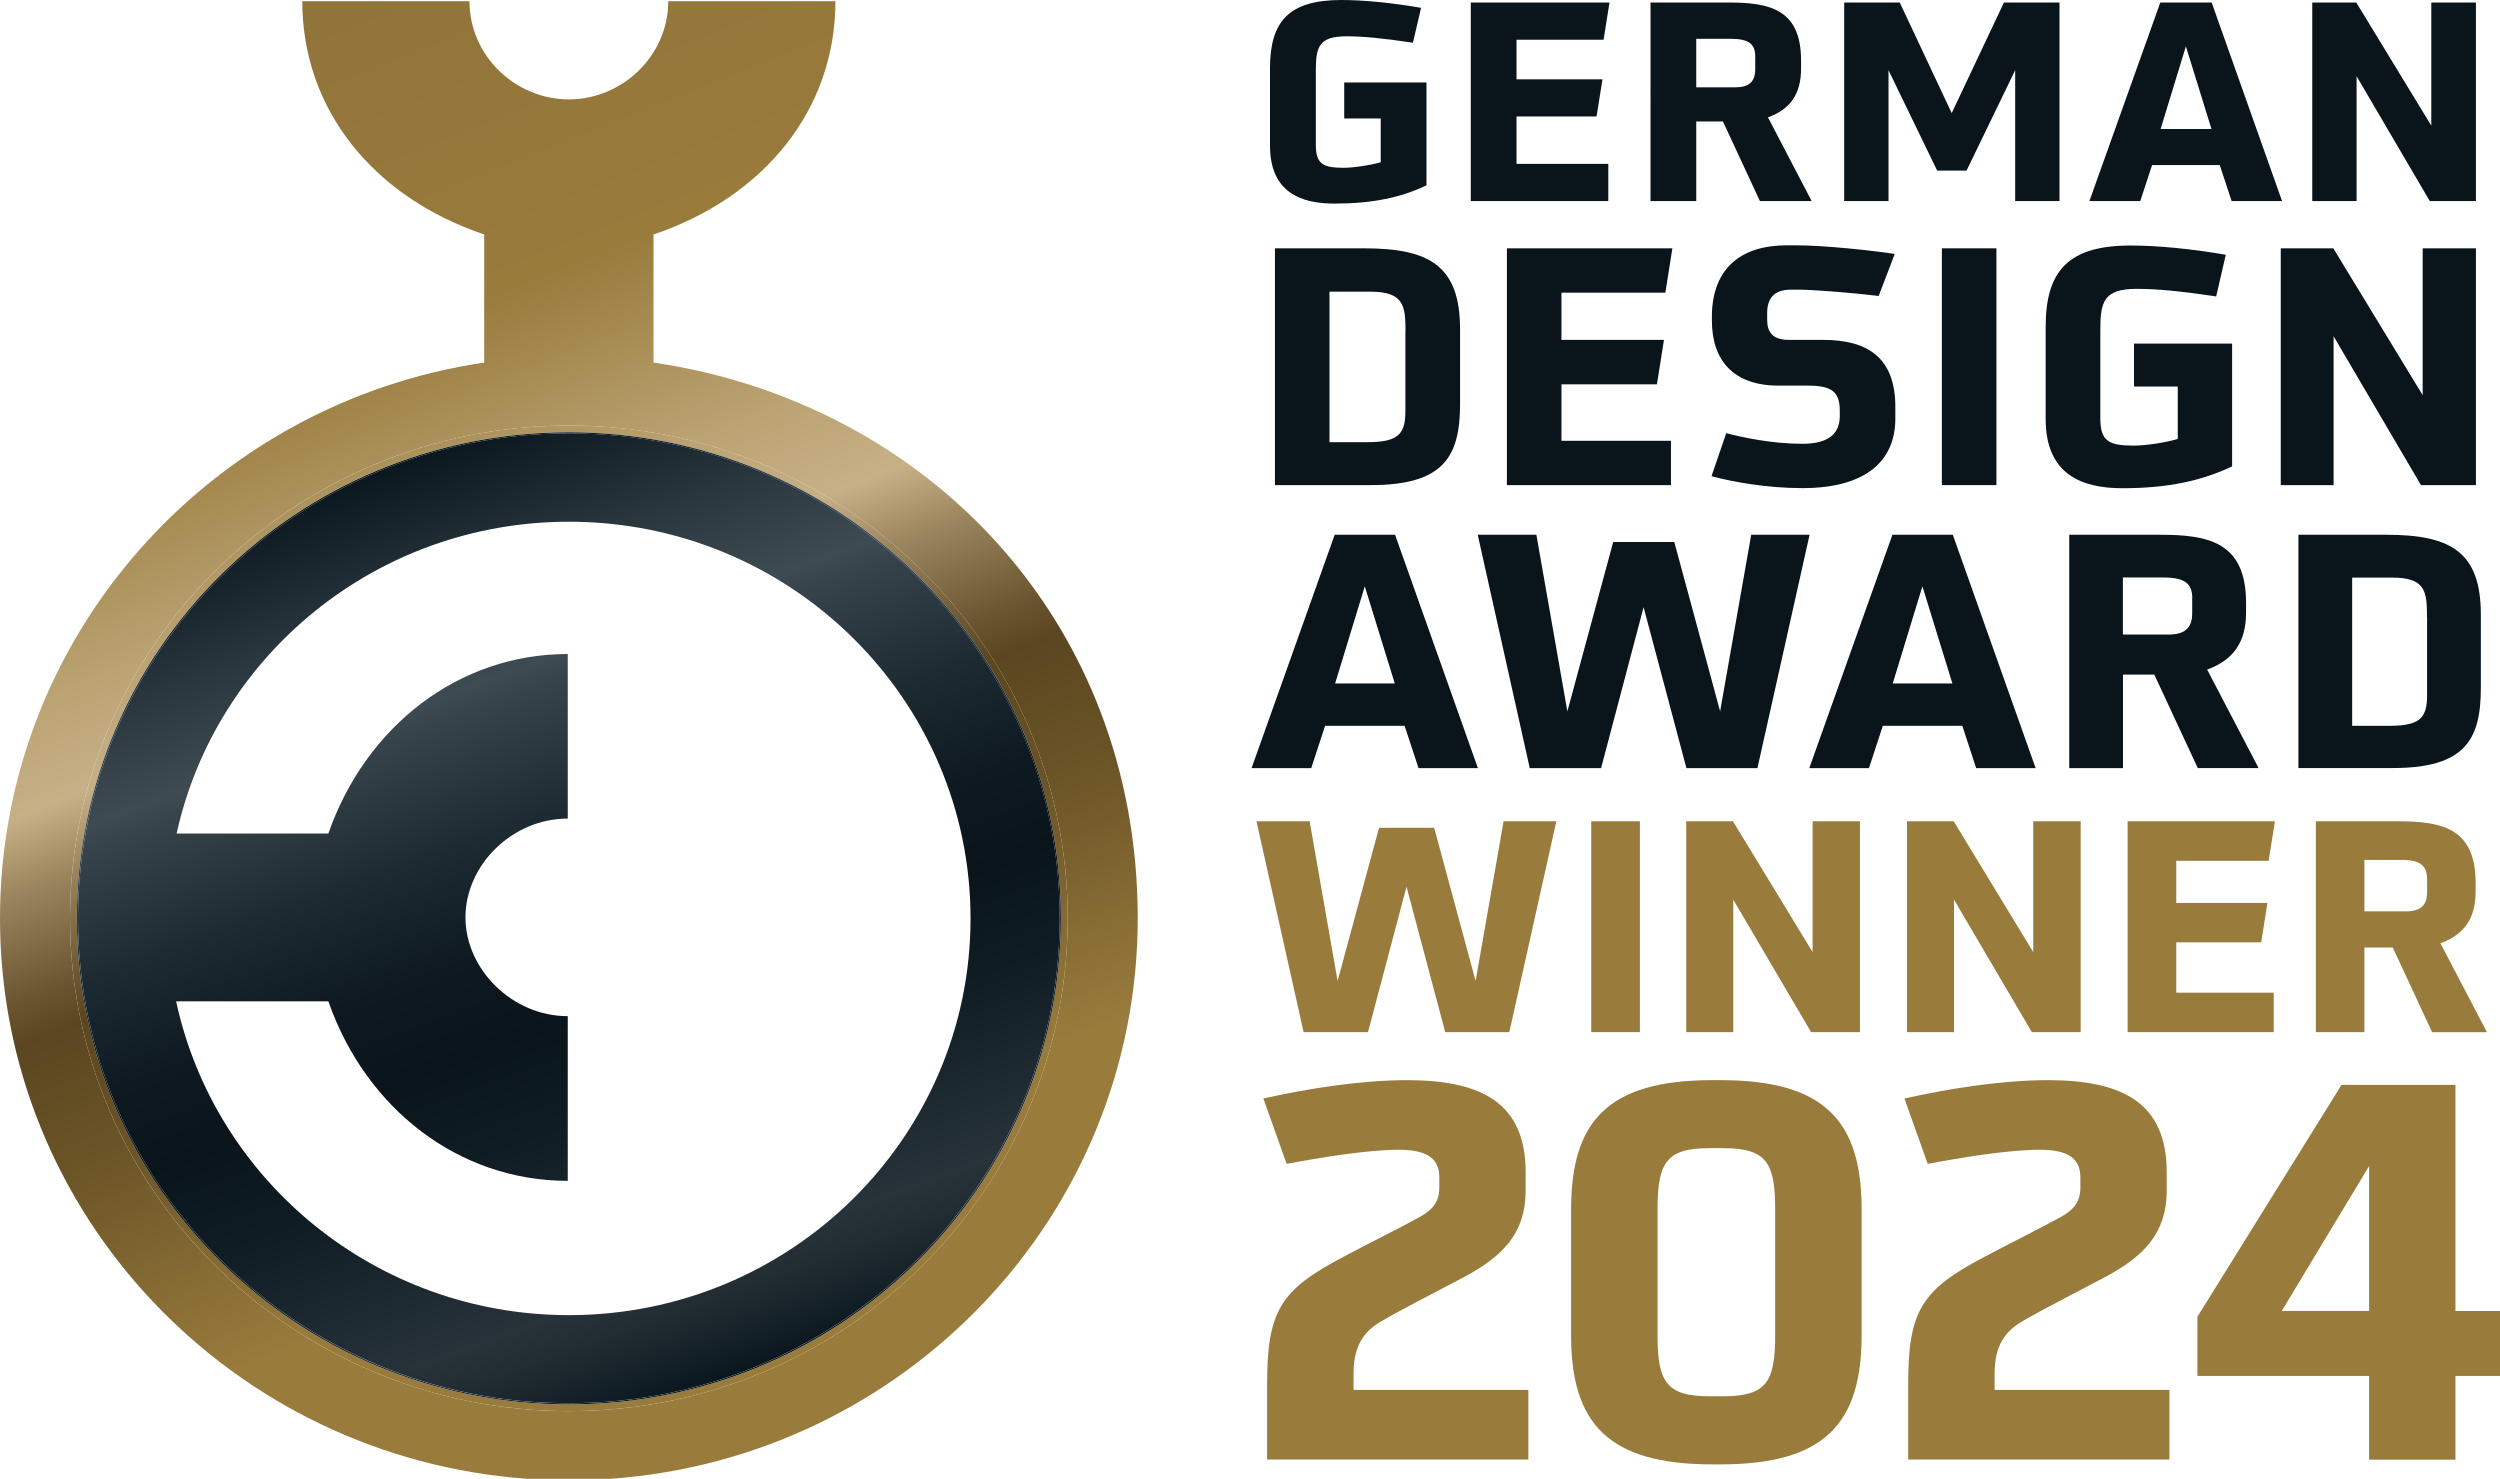
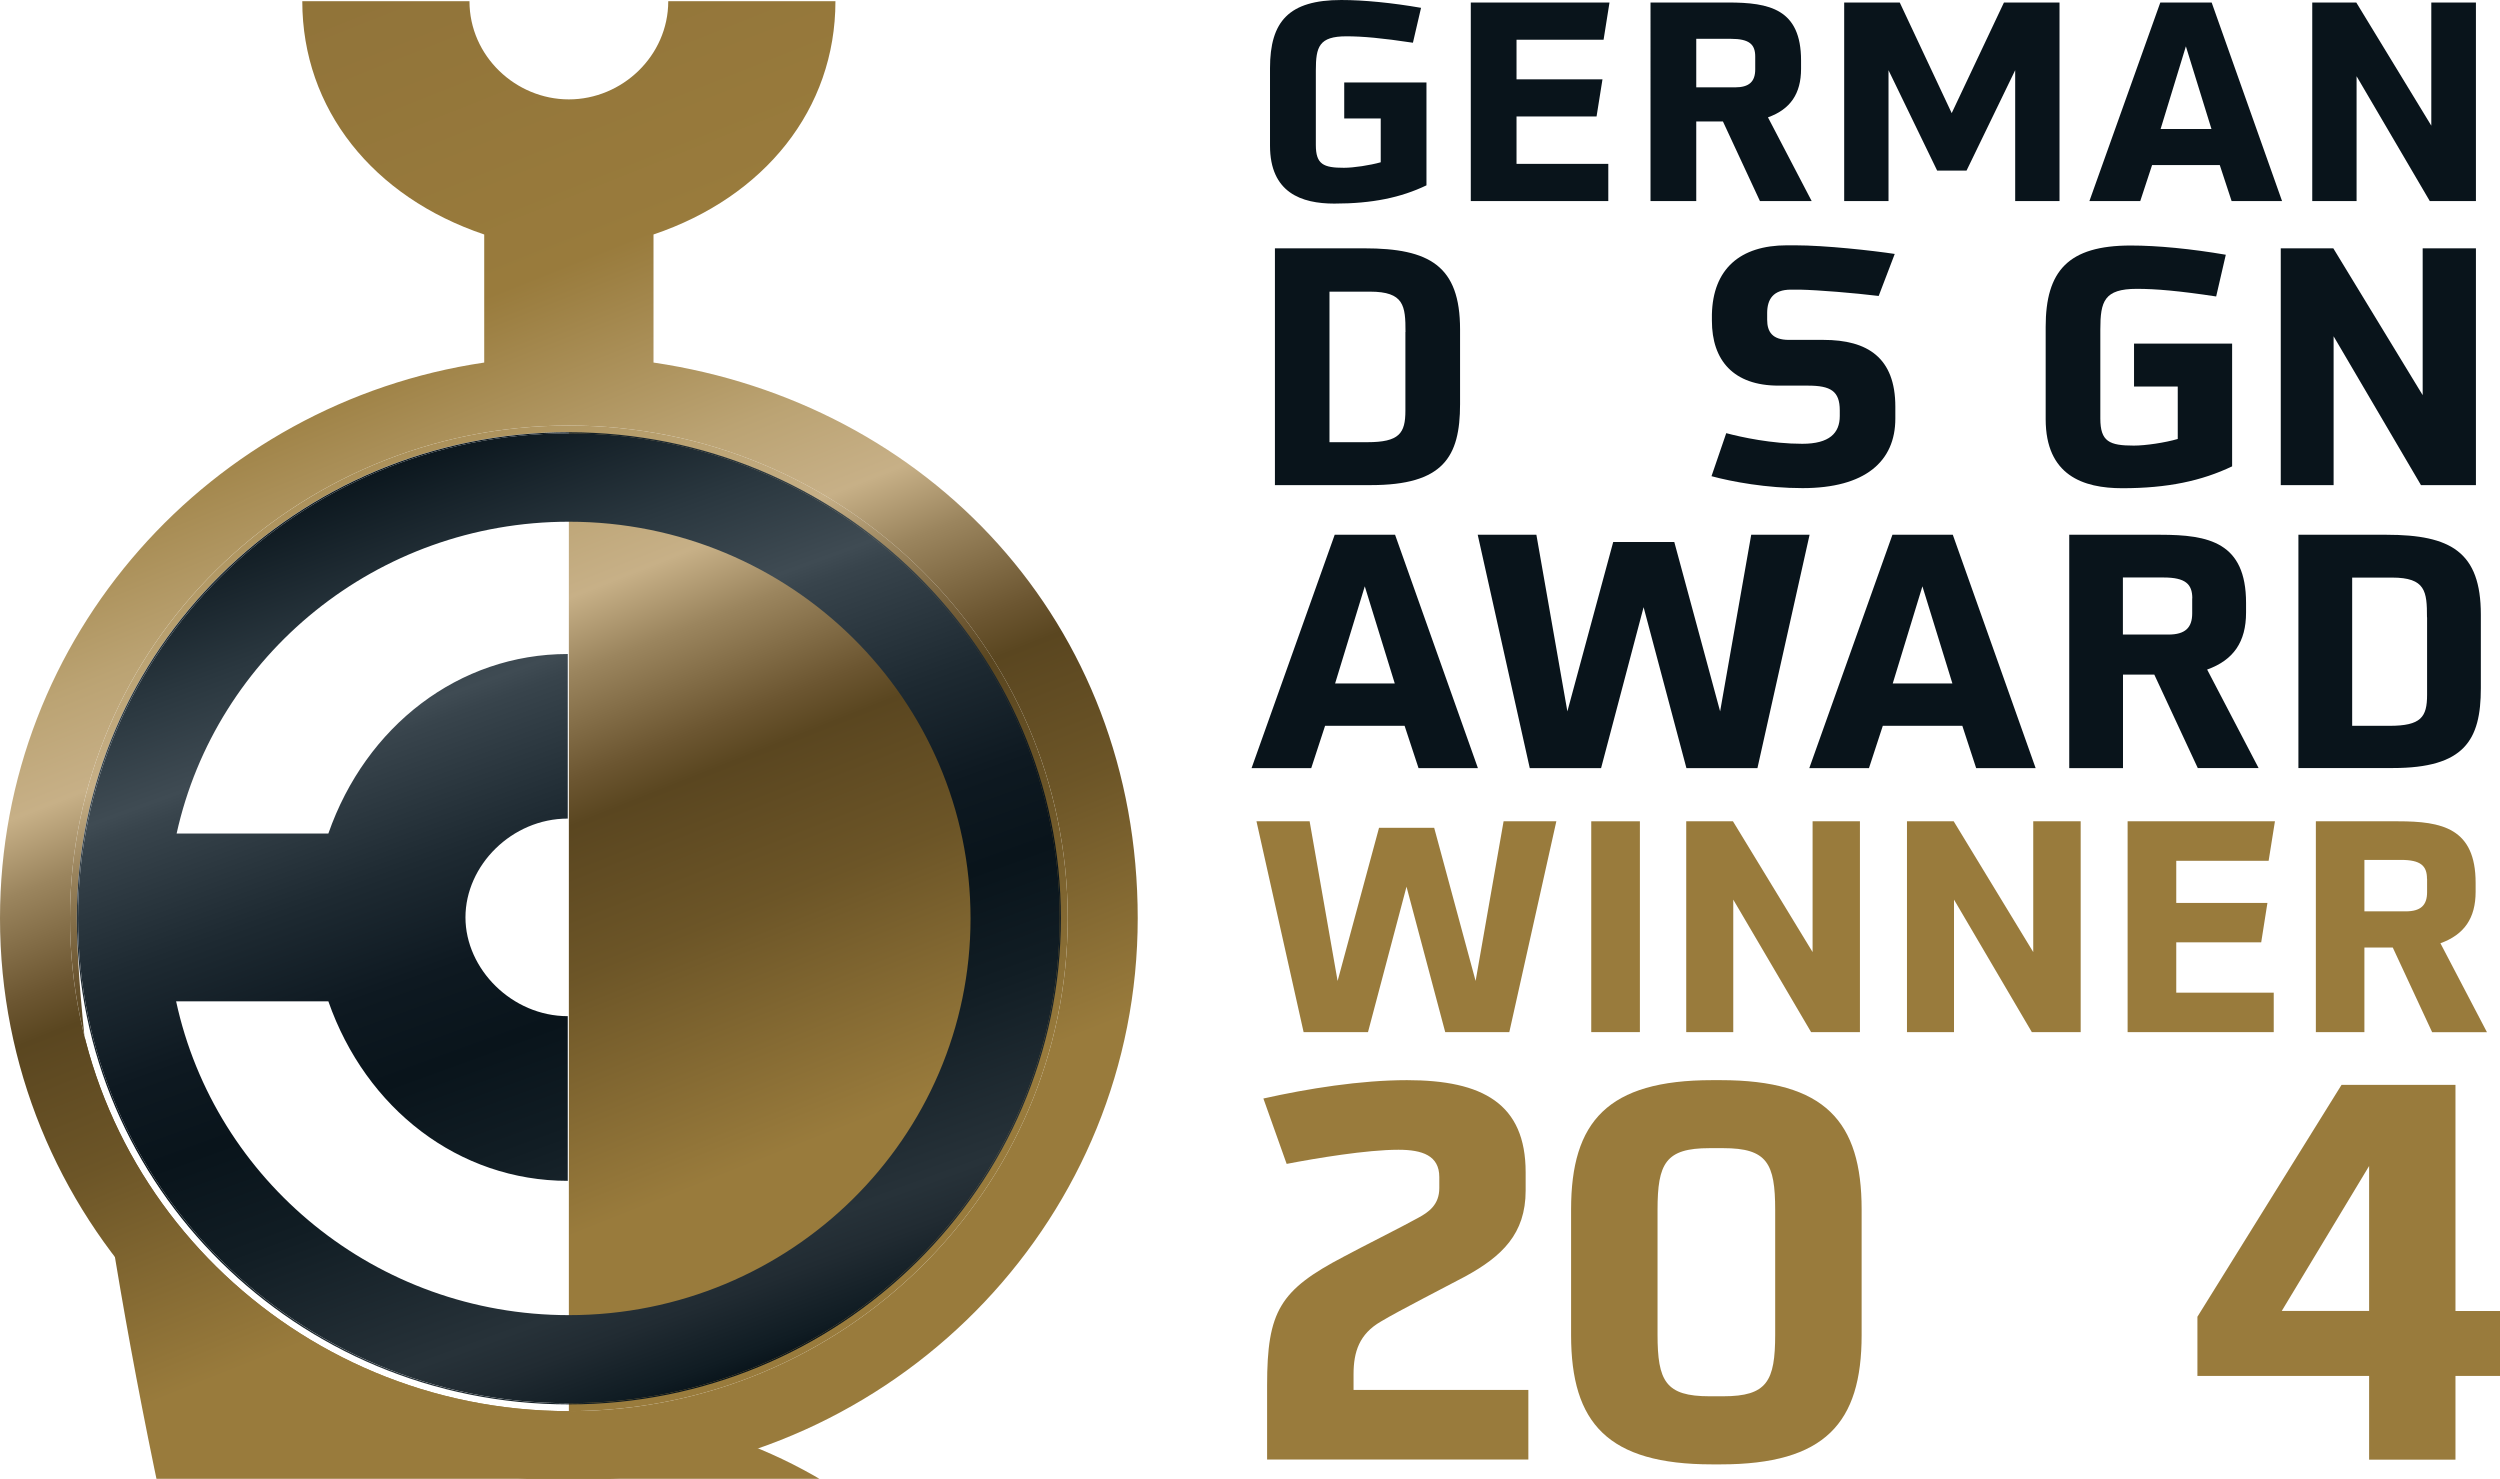
<svg xmlns="http://www.w3.org/2000/svg" xmlns:xlink="http://www.w3.org/1999/xlink" id="Livello_1" data-name="Livello 1" viewBox="0 0 249.27 147.45">
  <defs>
    <style>      .cls-1 {        fill: none;      }      .cls-1, .cls-2, .cls-3, .cls-4, .cls-5, .cls-6, .cls-7 {        stroke-width: 0px;      }      .cls-2 {        fill: url(#Sfumatura_senza_nome_4);      }      .cls-3 {        fill: url(#Sfumatura_senza_nome_2);      }      .cls-4 {        fill: url(#Sfumatura_senza_nome_4-2);      }      .cls-5 {        fill: url(#Sfumatura_senza_nome_2-2);      }      .cls-6 {        fill: #09141b;      }      .cls-7 {        fill: #997b3c;      }    </style>
    <linearGradient id="Sfumatura_senza_nome_2" data-name="Sfumatura senza nome 2" x1="154.3" y1="-154.92" x2="157.81" y2="-154.92" gradientTransform="translate(8140.6 3601.28) rotate(-111.6) scale(40.17)" gradientUnits="userSpaceOnUse">
      <stop offset="0" stop-color="#997b3c" />
      <stop offset=".08" stop-color="#997b3c" />
      <stop offset=".25" stop-color="#6c5527" />
      <stop offset=".35" stop-color="#5a4620" />
      <stop offset=".38" stop-color="#6c5631" />
      <stop offset=".45" stop-color="#9b855e" />
      <stop offset=".5" stop-color="#c7b087" />
      <stop offset=".57" stop-color="#bba373" />
      <stop offset=".7" stop-color="#9d8043" />
      <stop offset=".72" stop-color="#997b3c" />
      <stop offset=".98" stop-color="#907339" />
      <stop offset="1" stop-color="#8e7339" />
    </linearGradient>
    <linearGradient id="Sfumatura_senza_nome_2-2" data-name="Sfumatura senza nome 2" y1="-154.95" x2="157.81" y2="-154.95" xlink:href="#Sfumatura_senza_nome_2" />
    <linearGradient id="Sfumatura_senza_nome_4" data-name="Sfumatura senza nome 4" x1="156.15" y1="-155.38" x2="159.66" y2="-155.38" gradientTransform="translate(5648.84 2753.89) rotate(-110) scale(27.96)" gradientUnits="userSpaceOnUse">
      <stop offset="0" stop-color="#09141b" />
      <stop offset=".02" stop-color="#101c23" />
      <stop offset=".08" stop-color="#212b32" />
      <stop offset=".12" stop-color="#273239" />
      <stop offset=".29" stop-color="#111d24" />
      <stop offset=".4" stop-color="#09141b" />
      <stop offset=".49" stop-color="#0e1921" />
      <stop offset=".6" stop-color="#1e2a32" />
      <stop offset=".73" stop-color="#38444c" />
      <stop offset=".75" stop-color="#3f4b53" />
      <stop offset=".85" stop-color="#2a373f" />
      <stop offset="1" stop-color="#09141b" />
    </linearGradient>
    <linearGradient id="Sfumatura_senza_nome_4-2" data-name="Sfumatura senza nome 4" x1="156.14" y1="-155.38" x2="159.66" y2="-155.38" xlink:href="#Sfumatura_senza_nome_4" />
  </defs>
  <path class="cls-1" d="M32.74,99.83h-15.18c3.85,17.88,19.92,31.29,39.17,31.29,22.11,0,40.04-17.71,40.04-39.55s-17.93-39.56-40.04-39.56c-19.17,0-35.19,13.31-39.12,31.09h15.13c3.74-10.72,13.01-17.9,23.87-17.9v16.41c-5.56,0-10.2,4.66-10.2,9.85s4.63,9.85,10.2,9.85v16.42c-10.86,0-20.13-7.18-23.87-17.9Z" />
  <path class="cls-3" d="M52.61,147.45h8.23c29.4-2.08,52.6-26.31,52.6-55.89s-20.96-51.38-48.28-55.41v-12.77c11.06-3.73,18.14-12.48,18.14-23.26h-16.67c0,5.46-4.61,9.79-9.91,9.79S46.81,5.59,46.81.12h-16.67c0,10.77,7.07,19.53,18.14,23.26v12.77C20.96,40.19,0,63.45,0,91.56c0,29.58,23.2,53.8,52.6,55.89h0ZM56.72,42.43c27.42,0,49.74,22.04,49.74,49.13s-22.31,49.14-49.74,49.14S6.98,118.66,6.98,91.56s22.31-49.13,49.74-49.13Z" />
-   <path class="cls-5" d="M56.72,140.7c27.42,0,49.74-22.04,49.74-49.14s-22.31-49.13-49.74-49.13S6.98,64.47,6.98,91.56s22.31,49.14,49.74,49.14ZM56.72,43.1c27.09,0,49.06,21.7,49.06,48.47s-21.97,48.46-49.06,48.46S7.66,118.33,7.66,91.56s21.97-48.47,49.06-48.47Z" />
+   <path class="cls-5" d="M56.72,140.7c27.42,0,49.74-22.04,49.74-49.14s-22.31-49.13-49.74-49.13S6.98,64.47,6.98,91.56s22.31,49.14,49.74,49.14Zc27.09,0,49.06,21.7,49.06,48.47s-21.97,48.46-49.06,48.46S7.66,118.33,7.66,91.56s21.97-48.47,49.06-48.47Z" />
  <path class="cls-2" d="M56.72,140.03c27.09,0,49.06-21.7,49.06-48.46s-21.97-48.47-49.06-48.47S7.66,64.8,7.66,91.57s21.97,48.46,49.06,48.46ZM56.72,43.22c26.98,0,48.94,21.69,48.94,48.35s-21.96,48.35-48.94,48.35S7.78,118.22,7.78,91.56s21.96-48.35,48.94-48.35h0Z" />
  <path class="cls-4" d="M56.72,139.91c26.98,0,48.94-21.69,48.94-48.35s-21.96-48.35-48.94-48.35S7.78,64.9,7.78,91.56s21.96,48.35,48.94,48.35ZM46.41,91.47c0-5.19,4.63-9.85,10.2-9.85v-16.41c-10.86,0-20.13,7.18-23.87,17.9h-15.13c3.92-17.77,19.94-31.09,39.12-31.09,22.11,0,40.04,17.71,40.04,39.56s-17.93,39.55-40.04,39.55c-19.24,0-35.31-13.41-39.17-31.29h15.18c3.74,10.72,13.01,17.9,23.87,17.9v-16.42c-5.56,0-10.2-4.7-10.2-9.85h0Z" />
  <path class="cls-6" d="M137.66,11.81h-3.63v-3.59h8.2v10.26c-2.55,1.22-5.4,1.82-9.19,1.82-3.27,0-6.41-1.08-6.41-5.78v-7.72c0-4.67,1.88-6.8,7.11-6.8,2.24,0,5.07.28,7.95.78l-.81,3.48c-3.11-.47-5.04-.64-6.63-.64-2.74,0-3.05,1.05-3.05,3.4v7.44c0,1.93.76,2.27,2.8,2.27.98,0,2.6-.25,3.67-.55v-4.37h0Z" />
  <polygon class="cls-6" points="146.65 20.05 146.65 .25 160.48 .25 159.89 3.96 151.21 3.96 151.21 7.91 159.78 7.91 159.19 11.61 151.21 11.61 151.21 16.34 160.36 16.34 160.36 20.05 146.65 20.05" />
  <path class="cls-6" d="M175.01,5.64c0-1.22-.59-1.77-2.44-1.77h-3.44v4.84h3.86c1.43,0,2.02-.58,2.02-1.8,0,0,0-1.27,0-1.27ZM175.48,20.05l-3.69-7.94h-2.66v7.94h-4.56V.25h7.73c4.12,0,7.28.64,7.28,5.78v.83c0,2.49-1.07,4.04-3.3,4.84l4.36,8.35h-5.15Z" />
  <polygon class="cls-6" points="200.93 20.05 200.93 7 196.08 17.01 193.15 17.01 188.3 7 188.3 20.05 183.88 20.05 183.88 .25 189.42 .25 194.6 11.28 199.81 .25 205.35 .25 205.35 20.05 200.93 20.05" />
  <path class="cls-6" d="M217.95,4.62l-2.52,8.24h5.07l-2.55-8.24h0ZM222.51,20.05l-1.18-3.59h-6.75l-1.18,3.59h-5.07L215.4.25h5.12l7.02,19.8h-5.04,0Z" />
  <polygon class="cls-6" points="242.27 20.05 234.97 7.6 234.97 20.05 230.55 20.05 230.55 .25 234.94 .25 242.42 12.53 242.42 .25 246.87 .25 246.87 20.05 242.27 20.05" />
  <path class="cls-6" d="M140.14,33.1c0-2.61-.14-4.02-3.54-4.02h-4.04v15.01h3.77c3.2,0,3.8-.89,3.8-3.14v-7.85h0ZM127.12,48.37v-23.61h8.91c6.51,0,9.55,1.75,9.55,8.08v7.45c0,5.28-1.67,8.08-8.91,8.08h-9.55Z" />
-   <polygon class="cls-6" points="150.25 48.37 150.25 24.76 166.75 24.76 166.05 29.18 155.69 29.18 155.69 33.89 165.91 33.89 165.21 38.32 155.69 38.32 155.69 43.95 166.61 43.95 166.61 48.37 150.25 48.37" />
  <path class="cls-6" d="M188.98,41.74c0,4.26-3,6.93-9.25,6.93-3.57,0-7.01-.63-9.08-1.19l1.47-4.29c1.5.4,4.54,1.06,7.58,1.06,2.7,0,3.74-1.06,3.74-2.77v-.56c0-1.92-.9-2.47-3.17-2.47h-2.94c-4.48,0-6.64-2.51-6.64-6.47v-.63c.1-4.52,2.8-6.89,7.48-6.89h.8c3.04,0,7.78.53,9.95.86l-1.6,4.19c-2.47-.3-6.01-.59-7.85-.63h-.9c-1.77,0-2.37.96-2.37,2.34v.66c0,1.19.5,2.01,2.17,2.01h3.44c4.41,0,7.17,1.78,7.17,6.66v1.19h0Z" />
-   <rect class="cls-6" x="193.62" y="24.76" width="5.44" height="23.61" />
  <path class="cls-6" d="M217.12,38.54h-4.34v-4.28h9.78v12.24c-3.04,1.45-6.44,2.18-10.95,2.18-3.91,0-7.64-1.28-7.64-6.89v-9.2c0-5.57,2.24-8.11,8.48-8.11,2.67,0,6.04.33,9.48.92l-.96,4.16c-3.71-.56-6.01-.76-7.91-.76-3.27,0-3.64,1.25-3.64,4.06v8.87c0,2.3.9,2.7,3.34,2.7,1.17,0,3.11-.29,4.38-.66v-5.21h0Z" />
  <polygon class="cls-6" points="241.39 48.37 232.68 33.53 232.68 48.37 227.41 48.37 227.41 24.76 232.65 24.76 241.56 39.4 241.56 24.76 246.87 24.76 246.87 48.37 241.39 48.37" />
  <path class="cls-6" d="M136.08,58.46l-2.96,9.69h5.95s-2.99-9.69-2.99-9.69ZM141.44,76.59l-1.39-4.22h-7.93l-1.38,4.22h-5.95l8.29-23.27h6.02l8.26,23.27h-5.92Z" />
  <polygon class="cls-6" points="168.15 76.59 163.88 60.54 159.64 76.59 152.53 76.59 147.34 53.32 153.19 53.32 156.28 70.93 160.85 54.04 166.94 54.04 171.51 70.93 174.61 53.32 180.43 53.32 175.23 76.59 168.15 76.59" />
  <path class="cls-6" d="M191.68,58.46l-2.96,9.69h5.95s-2.99-9.69-2.99-9.69ZM197.04,76.59l-1.38-4.22h-7.93l-1.38,4.22h-5.95l8.29-23.27h6.02l8.26,23.27h-5.93Z" />
  <g>
    <path class="cls-6" d="M218.59,59.66c0-1.43-.69-2.08-2.87-2.08h-4.05v5.69h4.54c1.68,0,2.37-.69,2.37-2.11v-1.5h0ZM219.14,76.59l-4.34-9.33h-3.12v9.33h-5.36v-23.27h9.08c4.83,0,8.55.75,8.55,6.79v.97c0,2.92-1.25,4.74-3.88,5.68l5.13,9.82h-6.06Z" />
    <path class="cls-6" d="M241.99,61.55c0-2.57-.13-3.96-3.48-3.96h-3.98v14.78h3.72c3.15,0,3.75-.87,3.75-3.09v-7.73h0ZM229.17,76.59v-23.27h8.78c6.42,0,9.41,1.72,9.41,7.96v7.34c0,5.2-1.65,7.96-8.78,7.96h-9.41,0Z" />
  </g>
  <polygon class="cls-7" points="144.1 102.91 140.24 88.41 136.4 102.91 129.98 102.91 125.28 81.89 130.58 81.89 133.37 97.81 137.5 82.54 143 82.54 147.13 97.81 149.92 81.89 155.18 81.89 150.49 102.91 144.1 102.91" />
  <rect class="cls-7" x="158.66" y="81.89" width="4.85" height="21.02" />
  <polygon class="cls-7" points="180.58 102.91 172.82 89.7 172.82 102.91 168.13 102.91 168.13 81.89 172.79 81.89 180.73 94.93 180.73 81.89 185.45 81.89 185.45 102.91 180.58 102.91" />
  <polygon class="cls-7" points="202.59 102.91 194.83 89.7 194.83 102.91 190.14 102.91 190.14 81.89 194.8 81.89 202.73 94.93 202.73 81.89 207.46 81.89 207.46 102.91 202.59 102.91" />
  <polygon class="cls-7" points="212.14 102.91 212.14 81.89 226.83 81.89 226.2 85.83 216.99 85.83 216.99 90.03 226.08 90.03 225.46 93.96 216.99 93.96 216.99 98.98 226.71 98.98 226.71 102.91 212.14 102.91" />
  <g>
    <path class="cls-7" d="M241.99,87.62c0-1.29-.63-1.88-2.58-1.88h-3.66v5.13h4.11c1.51,0,2.14-.61,2.14-1.91v-1.35h0ZM242.5,102.91l-3.92-8.43h-2.83v8.43h-4.84v-21.02h8.2c4.37,0,7.73.68,7.73,6.14v.88c0,2.64-1.13,4.28-3.51,5.14l4.64,8.87h-5.47,0Z" />
    <path class="cls-7" d="M126.34,145.54v-7.41c0-7.41,1.27-9.5,7.66-12.84,1.64-.89,5.92-3.03,7.4-3.86,1.06-.57,2.11-1.31,2.11-2.97v-1.1c0-2.14-1.69-2.72-4.07-2.72-3.17,0-8.19.84-11.15,1.41l-2.32-6.52c4.44-.99,9.67-1.83,14.32-1.83,7.55,0,11.83,2.35,11.83,9.19v1.82c0,4.33-2.38,6.57-6.02,8.56-1.75.94-6.66,3.44-8.4,4.49-2.17,1.25-2.74,3.03-2.74,5.27v1.56h17.43v6.94h-26.04Z" />
    <path class="cls-7" d="M177,120.64c0-4.65-.8-6.16-5.18-6.16h-1.37c-4.38,0-5.18,1.51-5.18,6.16v12.42c0,4.65.8,6.16,5.18,6.16h1.37c4.38,0,5.18-1.51,5.18-6.16v-12.42ZM170.71,146.01c-10.41,0-14.06-4.12-14.06-12.89v-12.53c0-8.77,3.65-12.89,14.06-12.89h.85c10.41,0,14.06,4.12,14.06,12.89v12.53c0,8.77-3.65,12.89-14.06,12.89h-.85Z" />
-     <path class="cls-7" d="M190.26,145.54v-7.41c0-7.41,1.27-9.5,7.66-12.84,1.64-.89,5.92-3.03,7.4-3.86,1.06-.57,2.11-1.31,2.11-2.97v-1.1c0-2.14-1.69-2.72-4.07-2.72-3.17,0-8.19.84-11.15,1.41l-2.32-6.52c4.44-.99,9.67-1.83,14.32-1.83,7.55,0,11.83,2.35,11.83,9.19v1.82c0,4.33-2.38,6.57-6.02,8.56-1.75.94-6.66,3.44-8.4,4.49-2.17,1.25-2.74,3.03-2.74,5.27v1.56h17.43v6.94h-26.04Z" />
  </g>
  <path class="cls-7" d="M236.22,116.26v14.45h-8.71l8.71-14.45h0ZM233.47,108.17l-14.37,23.12v5.9h17.12v8.35h8.61v-8.35h4.44v-6.47h-4.44v-22.55h-11.36Z" />
</svg>